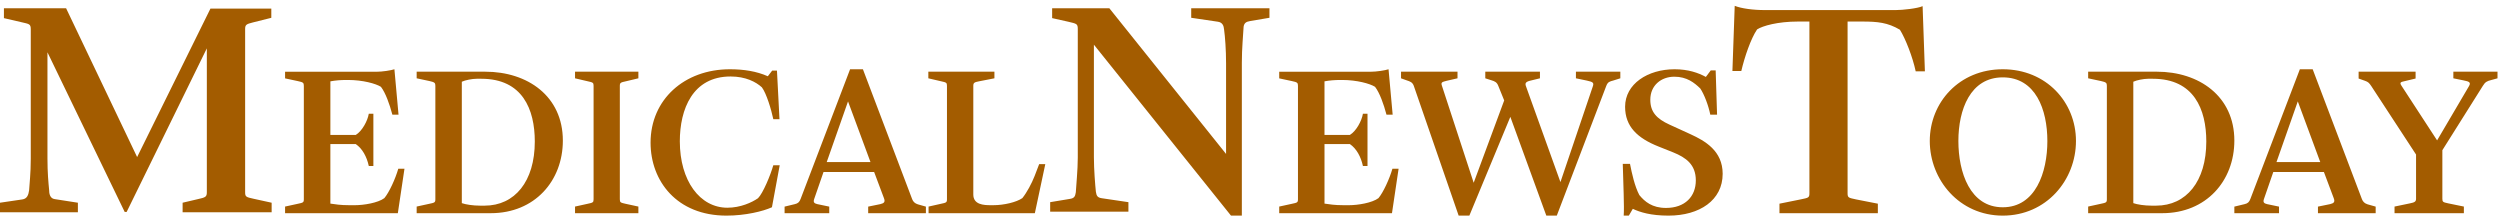
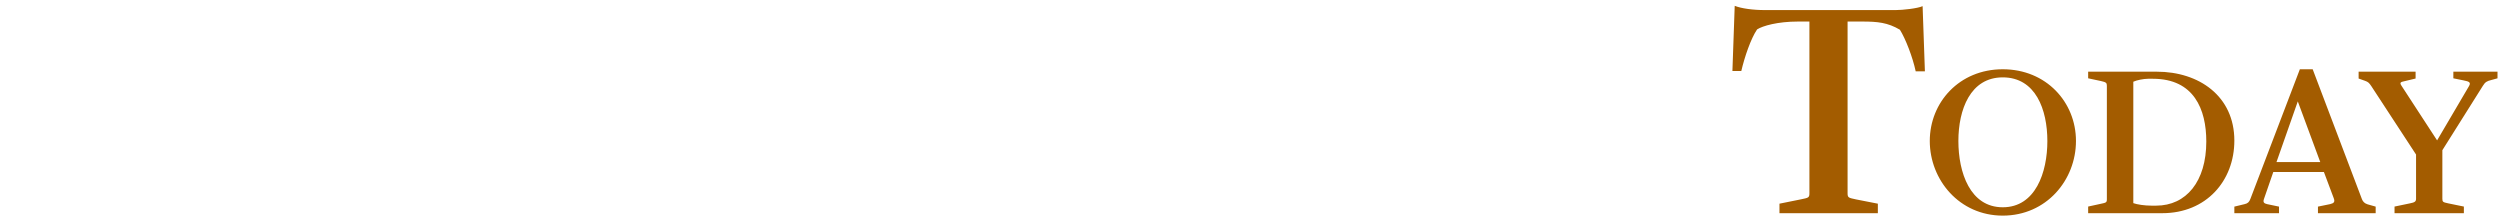
<svg xmlns="http://www.w3.org/2000/svg" fill="none" viewBox="0 0 286 25" height="25" width="286">
  <g clip-path="url(#clip0_627_10751)">
-     <path fill="#A35C00" d="M273.935 23.631L275.69 23.265C276.239 23.161 276.396 23.056 276.396 22.743V17.678L271.291 9.872C271.03 9.481 270.926 9.376 270.558 9.245L269.826 8.984V8.201H276.344V8.984L275.139 9.272C274.695 9.376 274.459 9.402 274.721 9.794L278.804 16.06L282.442 9.872C282.704 9.428 282.495 9.324 281.815 9.193L280.663 8.959V8.201H285.714V8.959L284.955 9.167C284.537 9.272 284.301 9.376 284.039 9.82L279.406 17.182V22.743C279.406 23.108 279.485 23.134 280.086 23.265L281.867 23.631V24.388H273.935V23.631ZM265.436 18.537L262.868 11.599L260.431 18.537H265.436ZM255.61 23.637L256.789 23.352C257.13 23.275 257.313 23.119 257.444 22.757L263.104 7.923H264.571L270.205 22.783C270.31 23.067 270.519 23.275 270.859 23.378L271.777 23.637V24.388H265.174V23.637L266.563 23.352C267.009 23.249 267.139 23.093 266.982 22.679L265.855 19.676H260.065L258.99 22.783C258.859 23.172 259.042 23.275 259.357 23.352L260.719 23.637V24.388H255.61V23.637ZM246.661 23.526C250.105 23.526 252.401 20.759 252.401 16.19C252.401 12.509 250.991 9.011 246.295 9.011H245.747C245.225 9.011 244.442 9.167 244.051 9.35V23.239C244.495 23.396 245.33 23.526 246.139 23.526H246.661ZM238.885 23.63L240.32 23.317C240.946 23.187 241.025 23.161 241.025 22.795V9.82C241.025 9.48 240.946 9.403 240.346 9.271L238.885 8.958V8.201H246.739C251.566 8.201 255.61 10.995 255.61 16.085C255.61 20.681 252.401 24.388 247.365 24.388H238.885V23.63H238.885ZM234.218 16.127C234.218 12.541 232.878 8.851 229.115 8.851C225.405 8.851 224.039 12.541 224.039 16.127C224.039 19.739 225.379 23.712 229.116 23.712C232.853 23.712 234.219 19.739 234.219 16.127L234.218 16.127ZM220.767 16.127C220.767 11.715 224.143 7.923 229.115 7.923C234.09 7.923 237.491 11.69 237.491 16.127C237.491 20.591 234.116 24.667 229.116 24.667C224.143 24.667 220.767 20.566 220.767 16.127ZM203.571 23.301L205.98 22.814C206.883 22.627 206.997 22.627 206.997 22.102V2.465H205.679C203.383 2.465 201.651 2.952 201.011 3.365C200.296 4.413 199.581 6.512 199.205 8.124H198.188L198.451 0.667C199.205 0.967 200.522 1.153 201.914 1.153H216.859C217.649 1.153 219.381 0.967 219.946 0.704L220.209 8.161H219.155C218.817 6.55 217.988 4.413 217.348 3.401C215.956 2.577 214.788 2.465 213.057 2.465H211.363V22.102C211.363 22.627 211.477 22.627 212.342 22.814L214.826 23.301V24.388H203.571V23.301Z" />
-     <path fill="#A35C00" d="M185.645 18.749H186.473C186.686 19.835 187.006 21.307 187.54 22.315C188.154 23.065 189.009 23.788 190.585 23.788C192.774 23.788 194.002 22.47 194.002 20.636C194.002 18.827 192.881 18.025 191.413 17.431L189.73 16.759C187.327 15.803 185.911 14.485 185.911 12.212C185.911 9.602 188.502 7.923 191.572 7.923C193.148 7.923 194.296 8.336 195.15 8.801L195.711 8.052H196.272L196.432 13.116H195.657C195.444 12.057 194.963 10.79 194.509 10.119C193.842 9.473 192.987 8.775 191.545 8.775C190.05 8.775 188.795 9.757 188.795 11.411C188.795 12.806 189.515 13.581 190.985 14.253L193.414 15.364C195.043 16.113 197.073 17.25 197.073 19.886C197.073 22.909 194.429 24.667 190.878 24.667C188.849 24.667 187.62 24.279 186.792 23.891L186.339 24.667H185.751C185.831 23.71 185.698 20.92 185.645 18.749ZM161.737 9.819C161.581 9.402 161.32 9.323 160.93 9.193L160.278 8.959V8.201H166.739V8.958L165.489 9.245C164.968 9.376 164.837 9.428 164.942 9.767L168.589 20.909L172.08 11.489L171.402 9.819C171.246 9.402 170.985 9.297 170.647 9.193L169.917 8.959V8.201H176.17V8.958L174.997 9.245C174.502 9.376 174.451 9.559 174.581 9.897L178.514 20.831L182.214 9.897C182.37 9.454 182.239 9.376 181.536 9.219L180.286 8.958V8.201H185.366V8.958L184.533 9.219C184.167 9.323 183.933 9.35 183.75 9.845L178.097 24.667H176.899L172.783 13.368L168.094 24.667H166.87L161.737 9.819ZM146.342 23.631L147.781 23.317C148.409 23.187 148.487 23.161 148.487 22.796V9.827C148.487 9.461 148.409 9.409 147.807 9.279L146.342 8.965V8.209H156.755C157.489 8.209 158.457 8.053 158.849 7.923L159.32 13.115H158.613C158.299 11.915 157.829 10.61 157.305 9.932C156.729 9.566 155.212 9.149 153.563 9.149H153.328C152.699 9.149 152.072 9.201 151.522 9.305V15.437H154.426C155.159 14.994 155.787 13.819 155.918 13.01H156.442V18.987H155.918C155.683 17.917 155.185 17.004 154.427 16.481H151.523V23.292C152.098 23.371 152.621 23.475 153.721 23.475H154.322C155.342 23.475 156.965 23.213 157.698 22.666C158.246 22.013 158.954 20.474 159.294 19.3H160L159.242 24.388H146.342V23.631ZM125.142 5.112V17.986C125.142 19.412 125.292 21.214 125.367 21.927C125.442 22.415 125.556 22.603 126.044 22.677L129.091 23.128V24.216H120.139V23.128L122.397 22.753C122.885 22.677 122.998 22.49 123.073 22.002C123.111 21.251 123.298 19.449 123.298 18.023V3.31C123.298 2.71 123.149 2.71 122.208 2.485L120.365 2.072V0.946H126.91L140.262 17.61V7.251C140.262 5.675 140.149 4.211 140.036 3.385C139.999 2.935 139.848 2.56 139.322 2.485L136.275 2.034V0.945H145.226V2.034L143.007 2.409C142.556 2.485 142.255 2.635 142.255 3.272C142.218 4.061 142.067 5.487 142.067 7.176V24.667H140.826L125.142 5.112V5.112Z" clip-rule="evenodd" fill-rule="evenodd" />
-     <path fill="#A35C00" d="M106.229 23.631L107.631 23.317C108.255 23.187 108.333 23.161 108.333 22.795V9.82C108.333 9.454 108.255 9.428 107.658 9.298L106.202 8.959V8.202H113.762V8.959L112.022 9.298C111.45 9.402 111.346 9.481 111.346 9.82V22.247C111.346 23.422 112.541 23.474 113.347 23.474H113.633C114.854 23.474 116.282 23.134 116.958 22.664C117.478 22.012 118.023 20.994 118.361 20.132L118.881 18.775H119.582L118.387 24.388H106.228L106.229 23.631ZM99.582 18.537L97.014 11.599L94.578 18.537H99.582ZM89.756 23.637L90.935 23.352C91.276 23.275 91.459 23.119 91.59 22.757L97.25 7.923H98.718L104.351 22.783C104.455 23.067 104.665 23.275 105.006 23.378L105.923 23.637V24.388H99.32V23.637L100.709 23.352C101.154 23.249 101.286 23.093 101.128 22.679L100.001 19.676H94.211L93.137 22.783C93.006 23.172 93.189 23.275 93.503 23.352L94.866 23.637V24.388H89.757V23.637H89.756ZM74.425 16.32C74.425 11.385 78.295 7.923 83.498 7.923C85.093 7.923 86.558 8.155 87.839 8.724L88.336 8.078H88.885L89.173 13.633H88.466C88.231 12.522 87.682 10.687 87.159 9.99C86.479 9.369 85.303 8.75 83.576 8.75C79.236 8.75 77.772 12.496 77.772 16.165C77.772 20.687 80.073 23.763 83.211 23.763C84.702 23.763 86.009 23.168 86.715 22.677C87.29 22.109 88.153 20.016 88.466 18.904H89.199L88.31 23.71C87.29 24.175 85.276 24.667 83.106 24.667C77.432 24.667 74.425 20.713 74.425 16.32ZM65.784 23.631L67.207 23.317C67.829 23.187 67.906 23.161 67.906 22.795V9.82C67.906 9.454 67.829 9.428 67.234 9.298L65.784 8.959V8.202H73.031V8.959L71.607 9.298C71.012 9.428 70.909 9.455 70.909 9.82V22.795C70.909 23.16 70.987 23.187 71.582 23.317L73.031 23.631V24.388H65.784V23.631ZM55.441 23.526C58.885 23.526 61.181 20.759 61.181 16.19C61.181 12.509 59.772 9.011 55.075 9.011H54.528C54.006 9.011 53.223 9.167 52.832 9.35V23.239C53.275 23.396 54.11 23.526 54.919 23.526H55.441ZM47.666 23.63L49.101 23.317C49.727 23.187 49.805 23.161 49.805 22.795V9.82C49.805 9.48 49.727 9.403 49.127 9.271L47.666 8.958V8.202H55.519C60.346 8.202 64.39 10.995 64.39 16.085C64.39 20.681 61.181 24.388 56.146 24.388H47.666V23.63ZM32.613 23.631L34.053 23.317C34.68 23.187 34.759 23.162 34.759 22.796V9.827C34.759 9.461 34.68 9.41 34.078 9.279L32.613 8.966V8.21H43.027C43.76 8.21 44.728 8.053 45.121 7.923L45.591 13.115H44.886C44.571 11.915 44.101 10.61 43.578 9.932C43.002 9.566 41.485 9.149 39.835 9.149H39.6C38.972 9.149 38.344 9.201 37.795 9.306V15.438H40.699C41.432 14.994 42.059 13.819 42.19 13.01H42.714V18.987H42.19C41.955 17.917 41.458 17.004 40.699 16.482H37.794V23.292C38.37 23.371 38.893 23.475 39.992 23.475H40.594C41.614 23.475 43.237 23.213 43.969 22.666C44.519 22.014 45.225 20.474 45.565 19.3H46.272L45.513 24.388H32.613V23.631ZM0 23.191L2.546 22.815C3.107 22.74 3.257 22.29 3.332 21.763C3.37 21.011 3.519 19.884 3.519 18.156V3.353C3.519 2.714 3.332 2.751 2.396 2.526L0.449 2.075V0.948H7.563L15.687 17.968L24.074 0.986H31.038V2.038L28.941 2.564C28.193 2.751 28.043 2.827 28.043 3.315V21.988C28.043 22.515 28.155 22.552 29.017 22.74L31.076 23.191V24.28H20.891V23.191L22.651 22.777C23.513 22.59 23.662 22.515 23.662 21.989V5.532L14.489 24.244H14.264L5.429 5.983V18.119C5.429 19.772 5.541 20.899 5.616 21.688C5.616 22.176 5.728 22.702 6.252 22.777L8.91 23.191V24.28H0V23.191Z" />
+     <path fill="#A35C00" d="M273.935 23.631L275.69 23.265C276.239 23.161 276.396 23.056 276.396 22.743V17.678L271.291 9.872C271.03 9.481 270.926 9.376 270.558 9.245L269.826 8.984V8.201H276.344V8.984L275.139 9.272C274.695 9.376 274.459 9.402 274.721 9.794L278.804 16.06L282.442 9.872C282.704 9.428 282.495 9.324 281.815 9.193L280.663 8.959V8.201H285.714V8.959L284.955 9.167C284.537 9.272 284.301 9.376 284.039 9.82L279.406 17.182V22.743C279.406 23.108 279.485 23.134 280.086 23.265L281.867 23.631V24.388H273.935V23.631ZM265.436 18.537L262.868 11.599L260.431 18.537H265.436ZM255.61 23.637L256.789 23.352C257.13 23.275 257.313 23.119 257.444 22.757L263.104 7.923H264.571L270.205 22.783C270.31 23.067 270.519 23.275 270.859 23.378L271.777 23.637V24.388H265.174V23.637L266.563 23.352C267.009 23.249 267.139 23.093 266.982 22.679L265.855 19.676H260.065L258.99 22.783C258.859 23.172 259.042 23.275 259.357 23.352L260.719 23.637V24.388H255.61V23.637M246.661 23.526C250.105 23.526 252.401 20.759 252.401 16.19C252.401 12.509 250.991 9.011 246.295 9.011H245.747C245.225 9.011 244.442 9.167 244.051 9.35V23.239C244.495 23.396 245.33 23.526 246.139 23.526H246.661ZM238.885 23.63L240.32 23.317C240.946 23.187 241.025 23.161 241.025 22.795V9.82C241.025 9.48 240.946 9.403 240.346 9.271L238.885 8.958V8.201H246.739C251.566 8.201 255.61 10.995 255.61 16.085C255.61 20.681 252.401 24.388 247.365 24.388H238.885V23.63H238.885ZM234.218 16.127C234.218 12.541 232.878 8.851 229.115 8.851C225.405 8.851 224.039 12.541 224.039 16.127C224.039 19.739 225.379 23.712 229.116 23.712C232.853 23.712 234.219 19.739 234.219 16.127L234.218 16.127ZM220.767 16.127C220.767 11.715 224.143 7.923 229.115 7.923C234.09 7.923 237.491 11.69 237.491 16.127C237.491 20.591 234.116 24.667 229.116 24.667C224.143 24.667 220.767 20.566 220.767 16.127ZM203.571 23.301L205.98 22.814C206.883 22.627 206.997 22.627 206.997 22.102V2.465H205.679C203.383 2.465 201.651 2.952 201.011 3.365C200.296 4.413 199.581 6.512 199.205 8.124H198.188L198.451 0.667C199.205 0.967 200.522 1.153 201.914 1.153H216.859C217.649 1.153 219.381 0.967 219.946 0.704L220.209 8.161H219.155C218.817 6.55 217.988 4.413 217.348 3.401C215.956 2.577 214.788 2.465 213.057 2.465H211.363V22.102C211.363 22.627 211.477 22.627 212.342 22.814L214.826 23.301V24.388H203.571V23.301Z" />
  </g>
  <defs>
    <clipPath id="clip0_627_10751">
      <rect transform="translate(0 0.667)" fill="white" height="24" width="285.714" />
    </clipPath>
  </defs>
</svg>